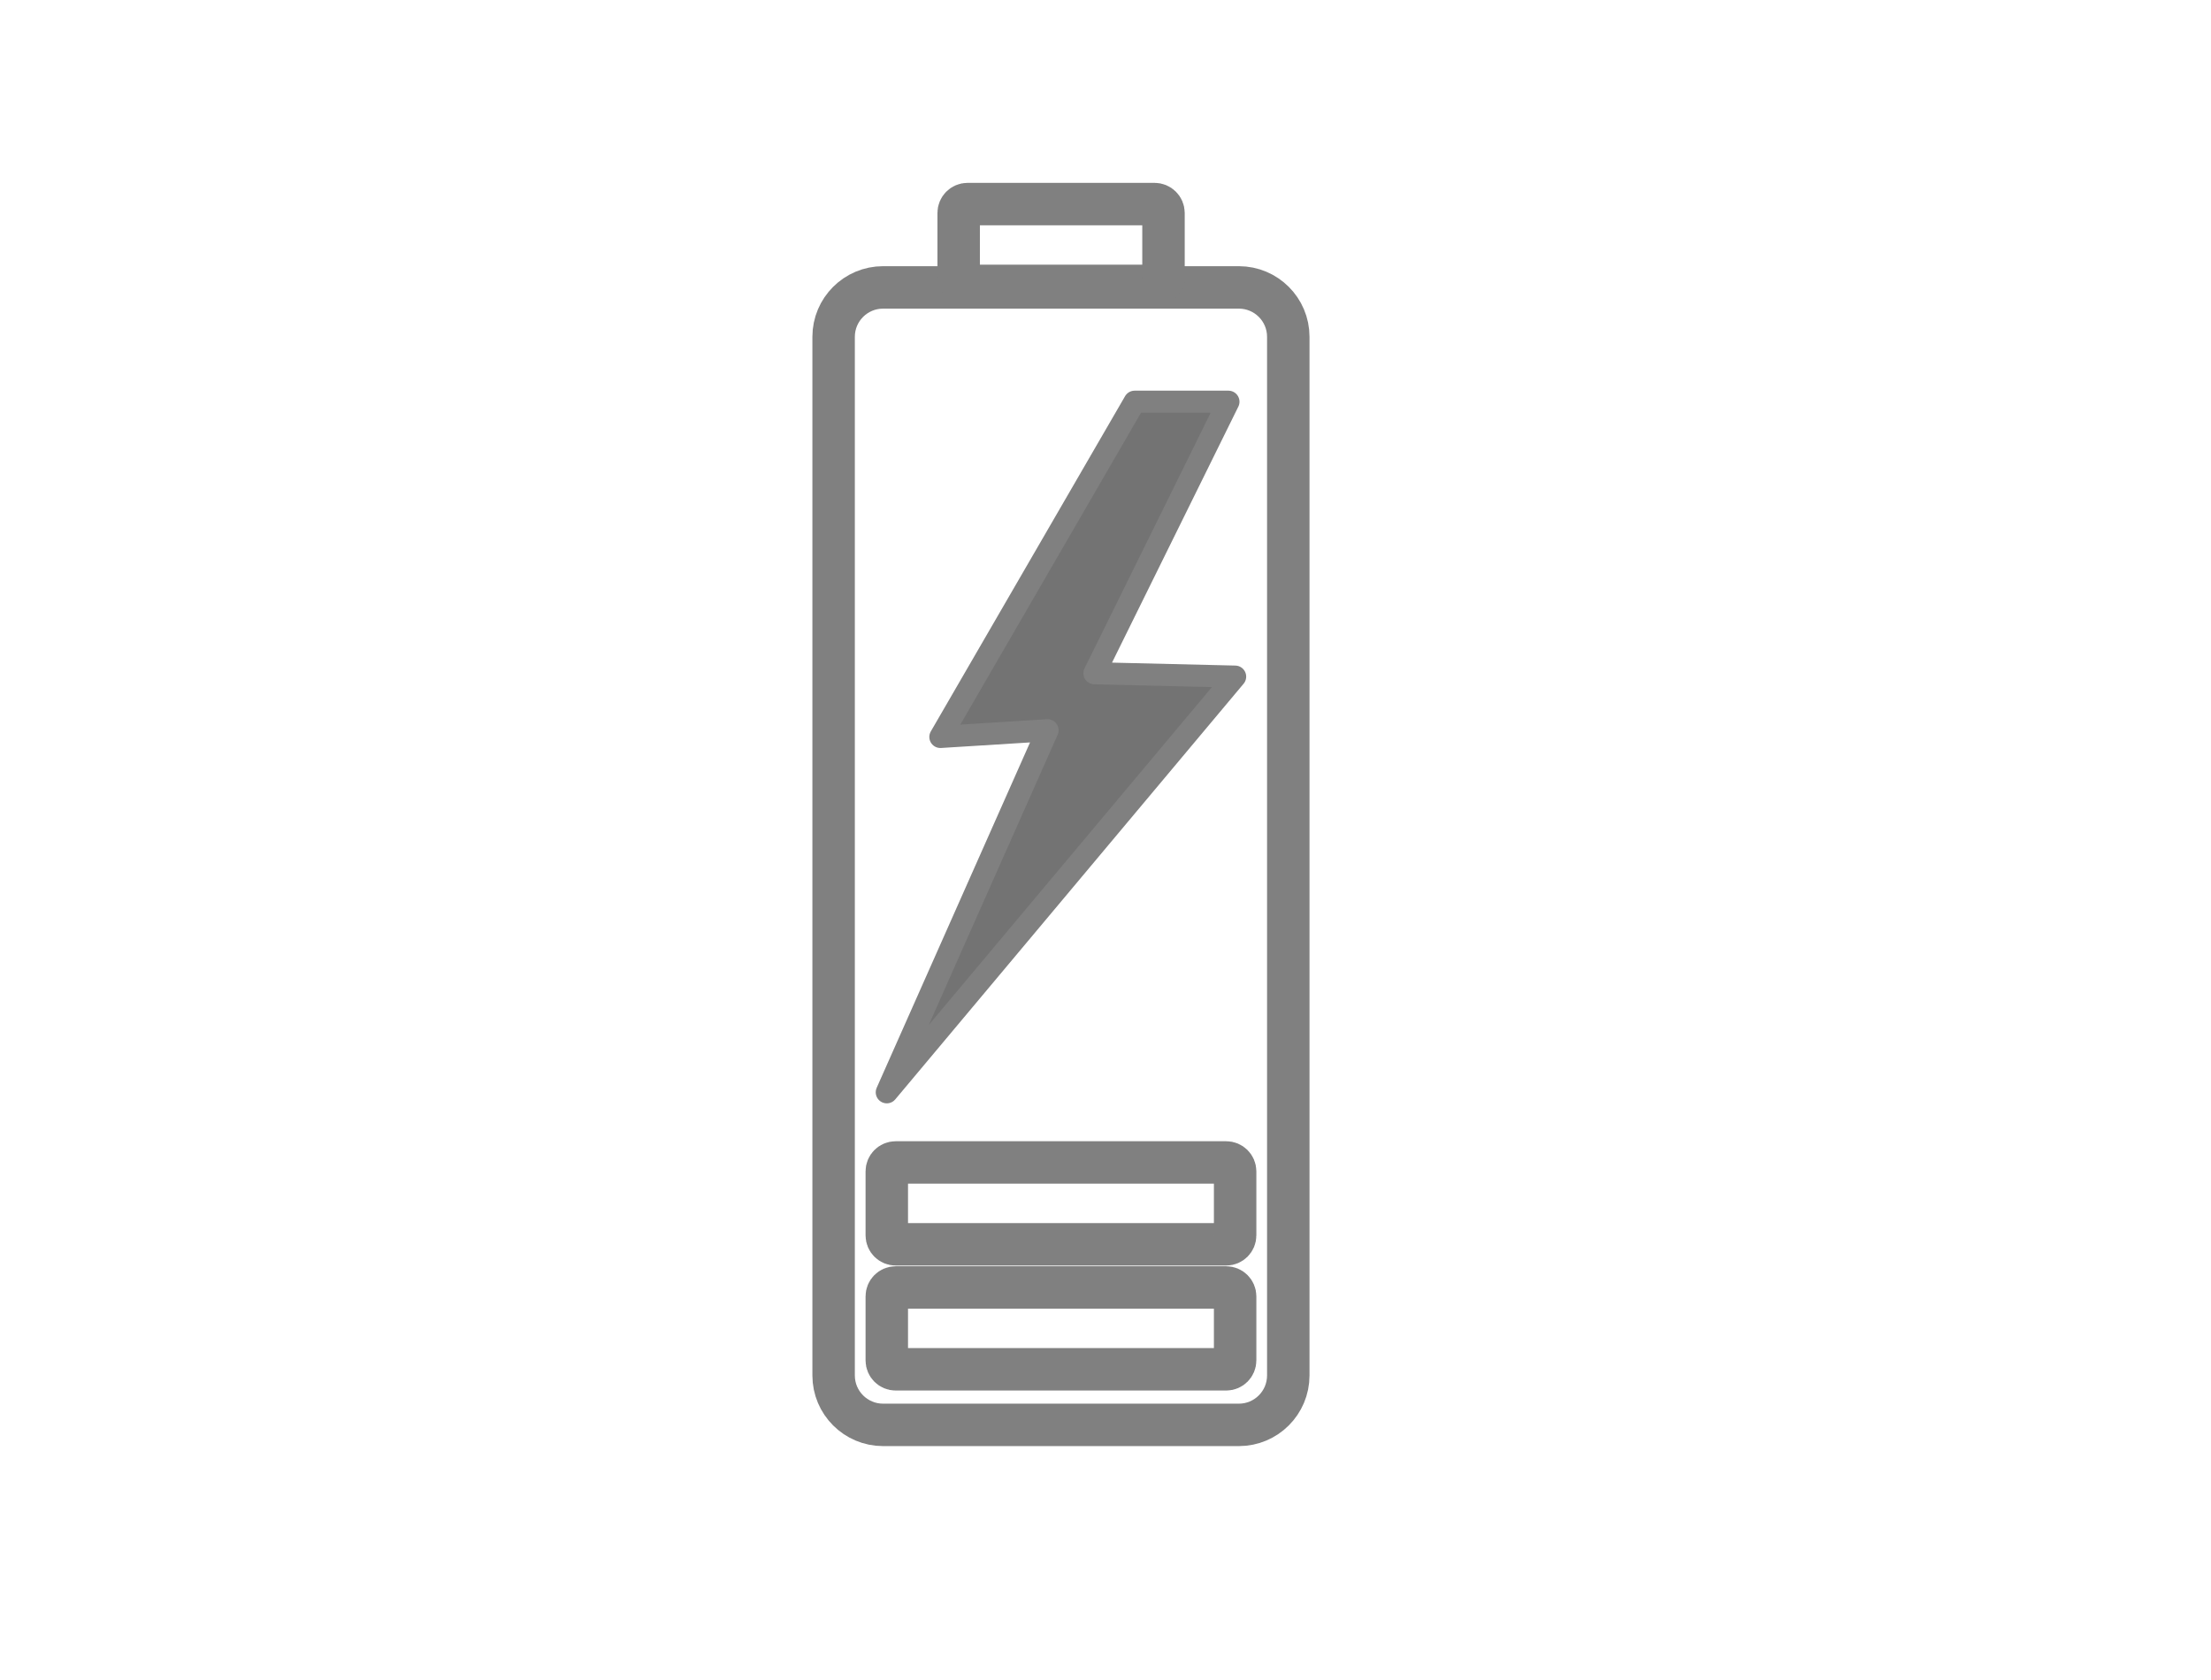
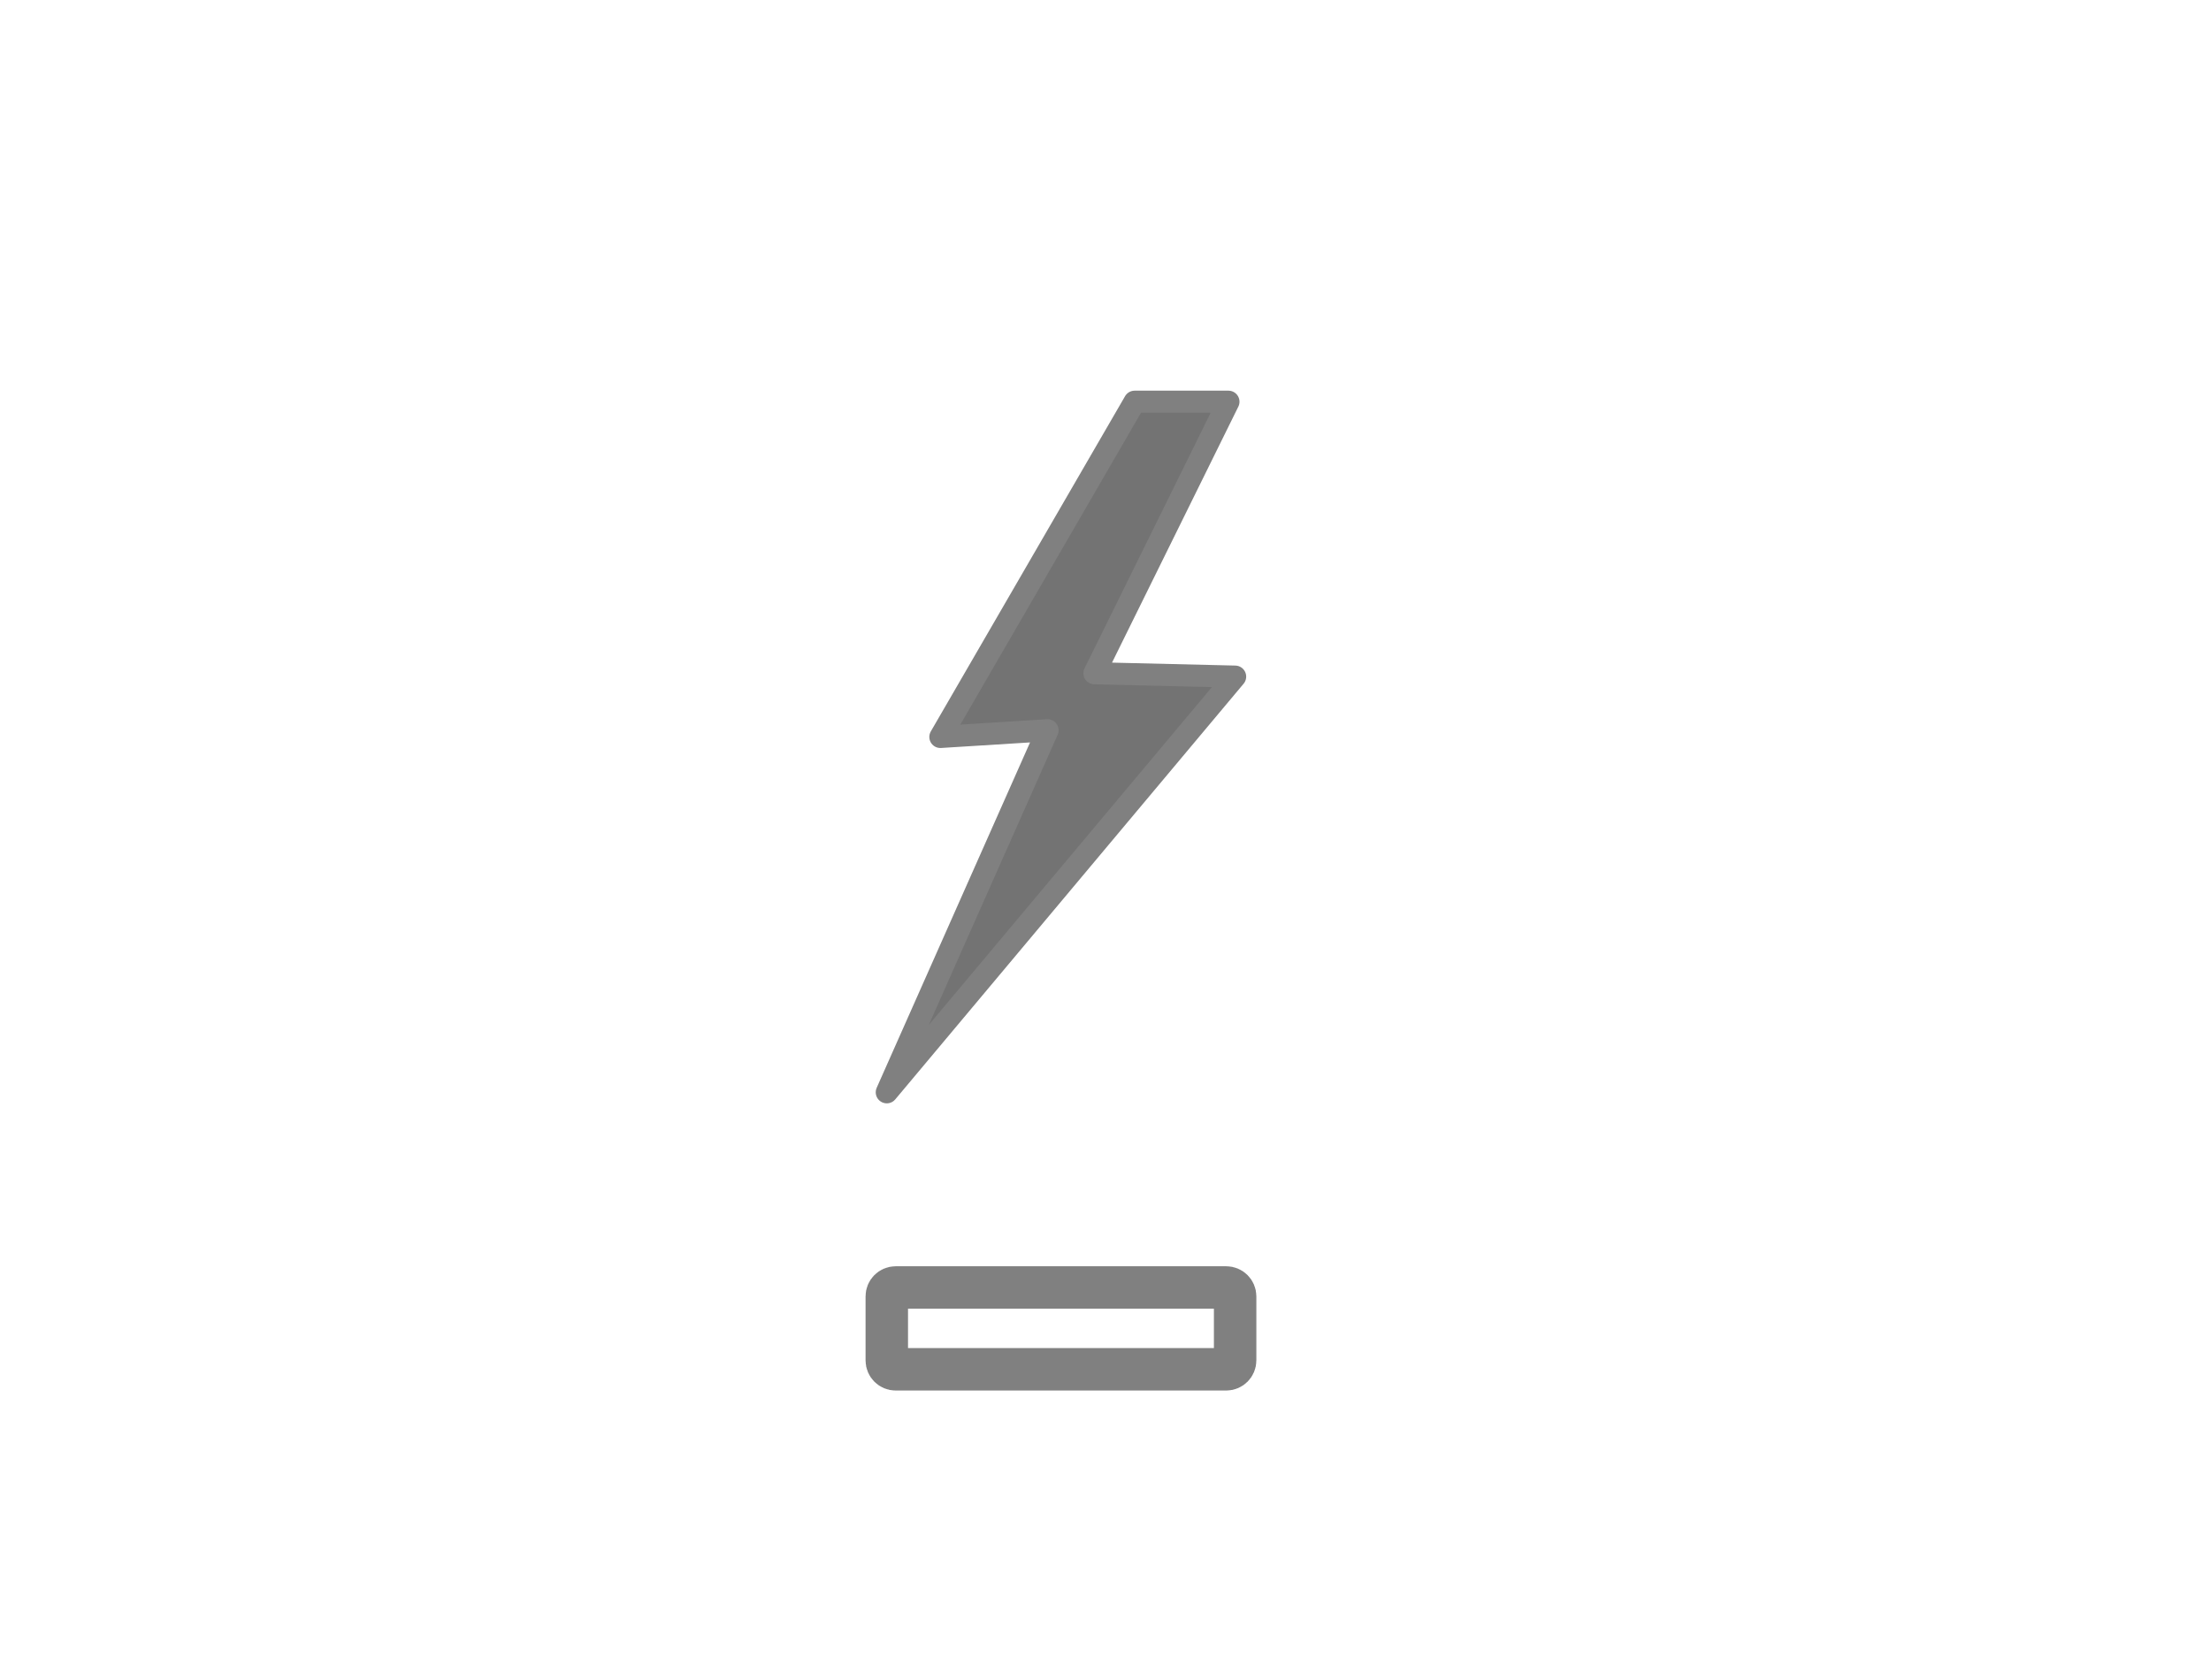
<svg xmlns="http://www.w3.org/2000/svg" xmlns:ns1="http://www.serif.com/" width="100%" height="100%" viewBox="0 0 100 76" version="1.1" xml:space="preserve" style="fill-rule:evenodd;clip-rule:evenodd;stroke-linecap:round;stroke-linejoin:round;stroke-miterlimit:1.5;">
  <g>
-     <path d="M58.267,15.237l0,46.986c0,1.234 -1.001,2.236 -2.235,2.236l-16.093,-0c-1.234,-0 -2.236,-1.002 -2.236,-2.236l0,-46.986c0,-1.234 1.002,-2.235 2.236,-2.235l16.093,-0c1.234,-0 2.235,1.001 2.235,2.235Z" style="fill:none;stroke:#808080;stroke-width:1.92px;" />
    <path d="M55.863,58.645l-0,2.898c-0,0.222 -0.181,0.402 -0.403,0.402l-14.949,0c-0.223,0 -0.403,-0.18 -0.403,-0.402l0,-2.898c0,-0.222 0.18,-0.402 0.403,-0.402l14.949,-0c0.222,-0 0.403,0.18 0.403,0.402Z" style="fill:none;stroke:#808080;stroke-width:1.92px;" />
-     <path d="M55.863,52.99l-0,2.898c-0,0.222 -0.181,0.402 -0.403,0.402l-14.949,0c-0.223,0 -0.403,-0.18 -0.403,-0.402l0,-2.898c0,-0.222 0.18,-0.403 0.403,-0.403l14.949,0c0.222,0 0.403,0.181 0.403,0.403Z" style="fill:none;stroke:#808080;stroke-width:1.92px;" />
-     <path d="M52.623,9.634l-0,2.898c-0,0.222 -0.181,0.402 -0.403,0.402l-8.459,0c-0.222,0 -0.402,-0.18 -0.402,-0.402l-0,-2.898c-0,-0.222 0.18,-0.402 0.402,-0.402l8.459,-0c0.222,-0 0.403,0.18 0.403,0.402Z" style="fill:none;stroke:#808080;stroke-width:1.92px;" />
    <path id="Composite-Path" ns1:id="Composite Path" d="M55.56,18.173l-6.06,12.284l6.363,0.152l-15.755,18.804l7.271,-16.378l-4.847,0.303l8.786,-15.165l4.242,0Z" style="fill:#737373;stroke:#808080;stroke-width:1px;stroke-linecap:butt;stroke-miterlimit:2;" />
  </g>
</svg>